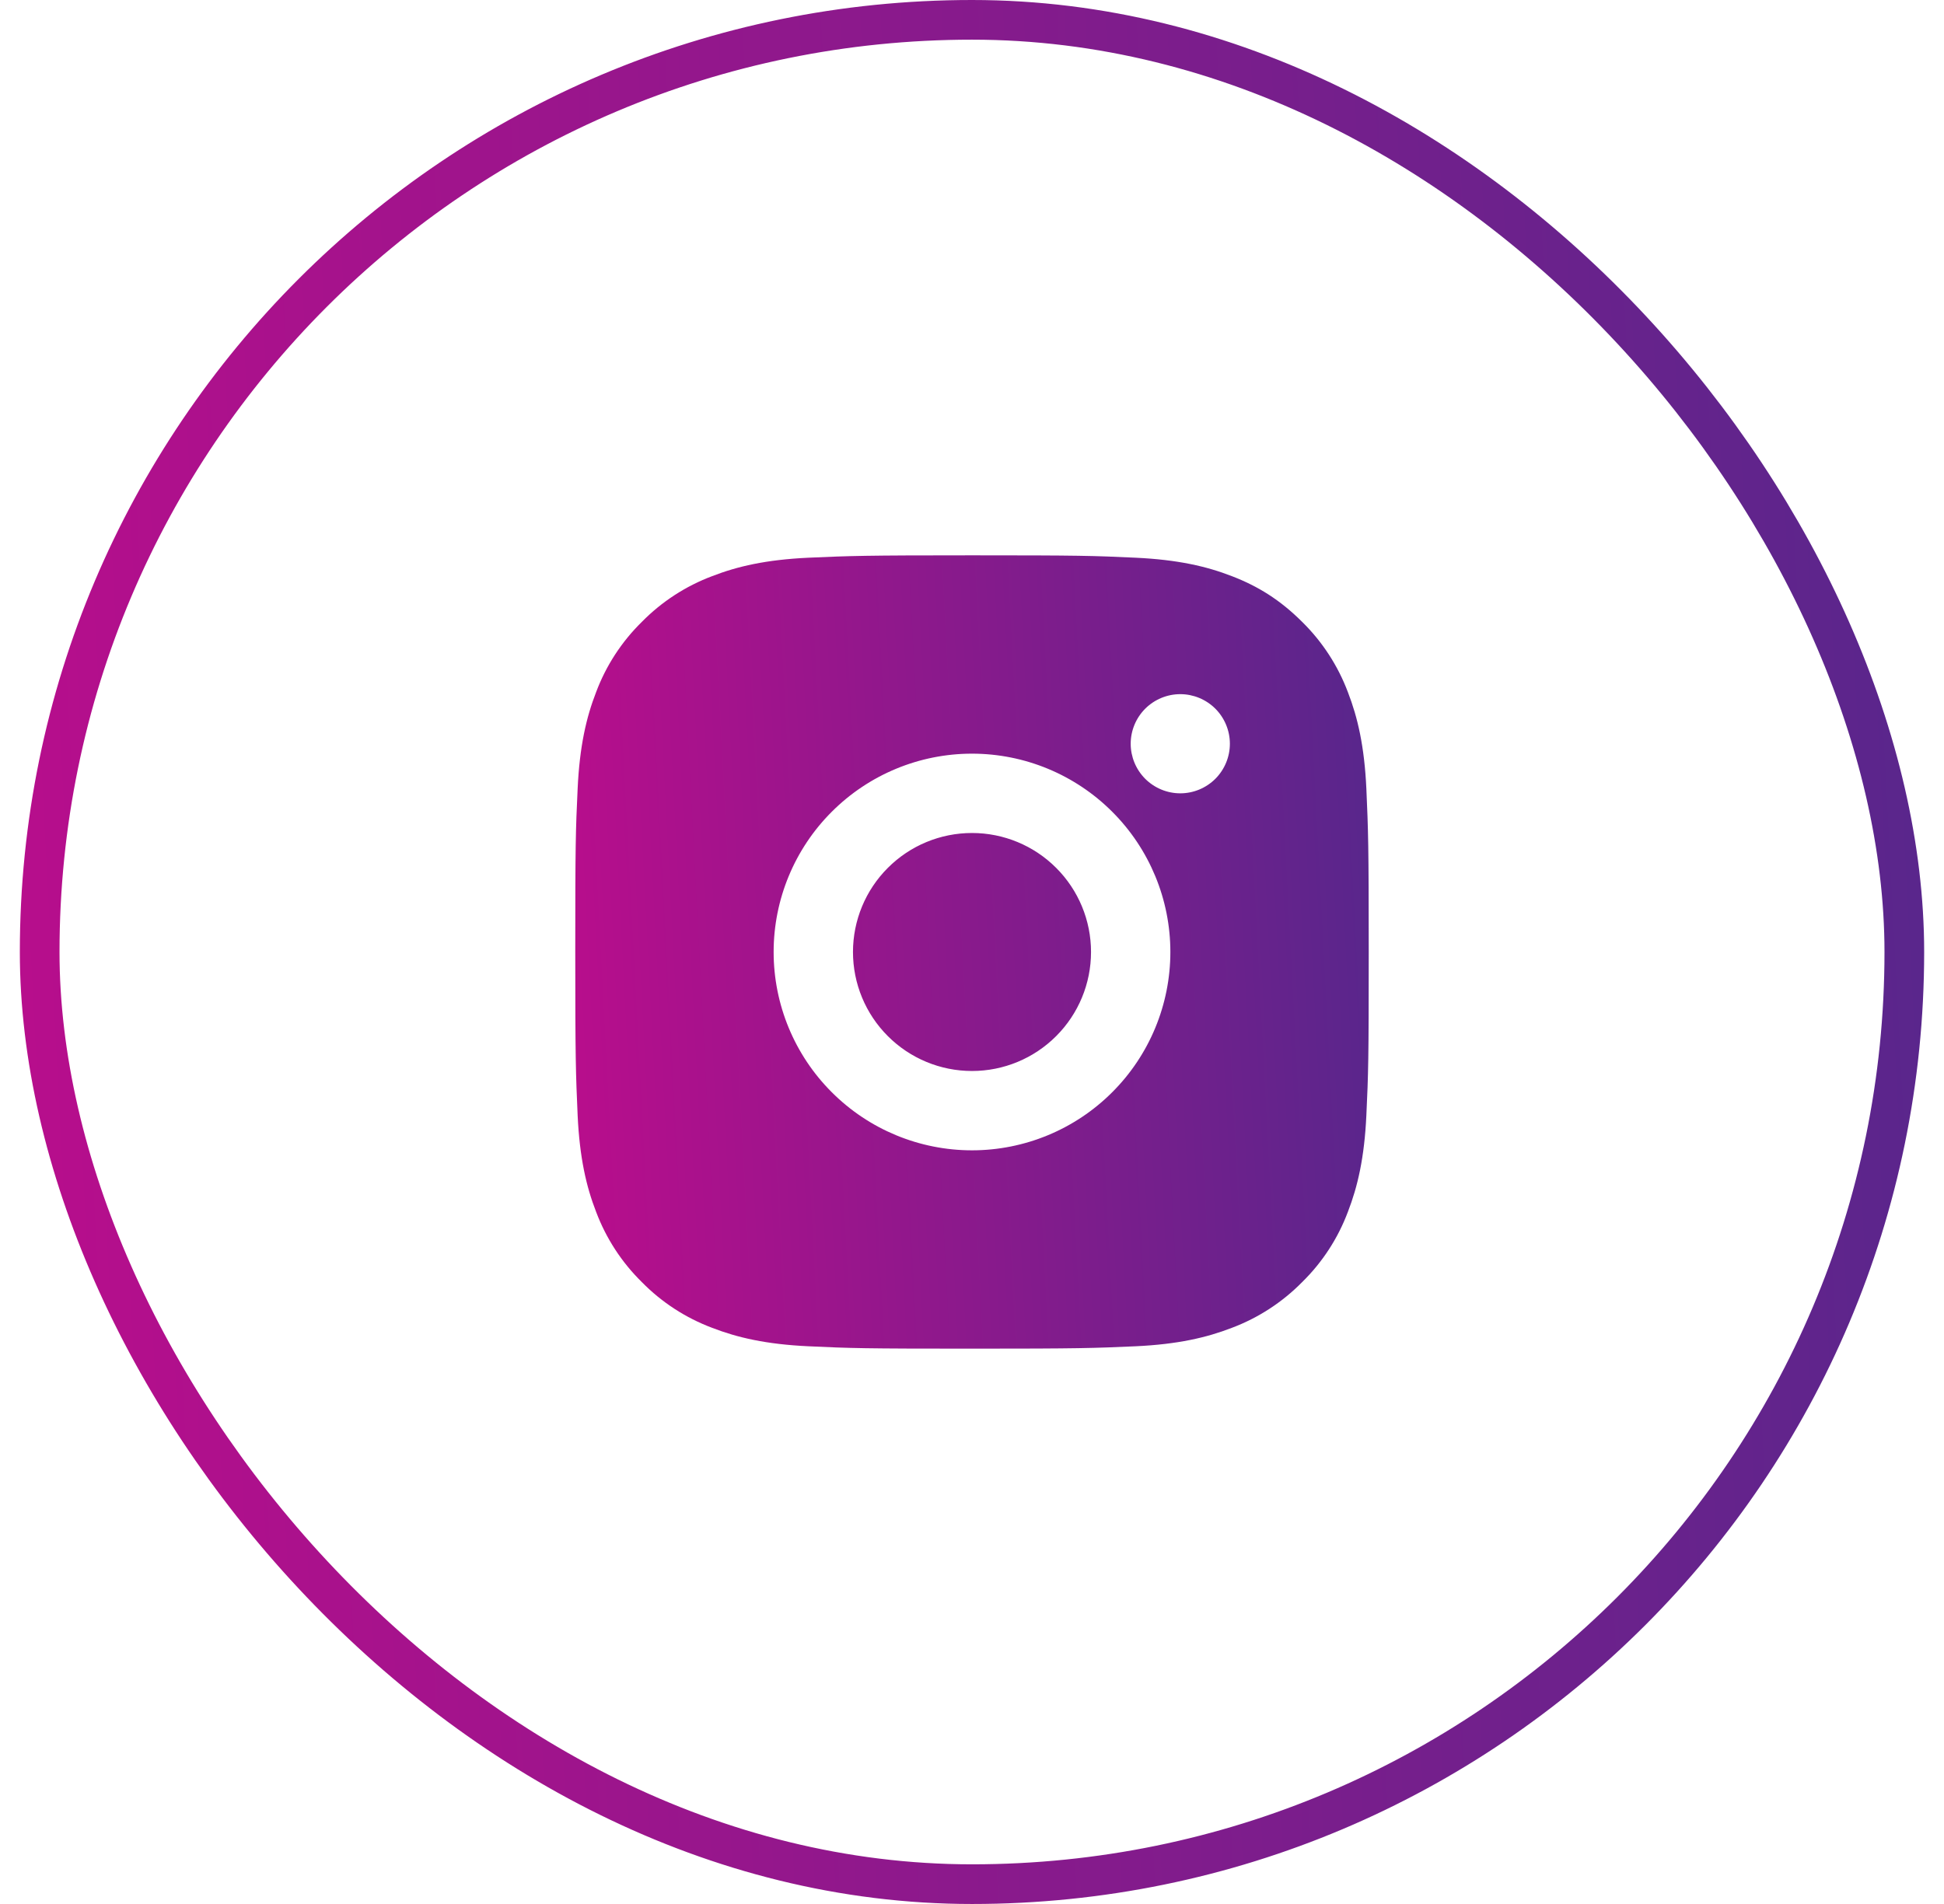
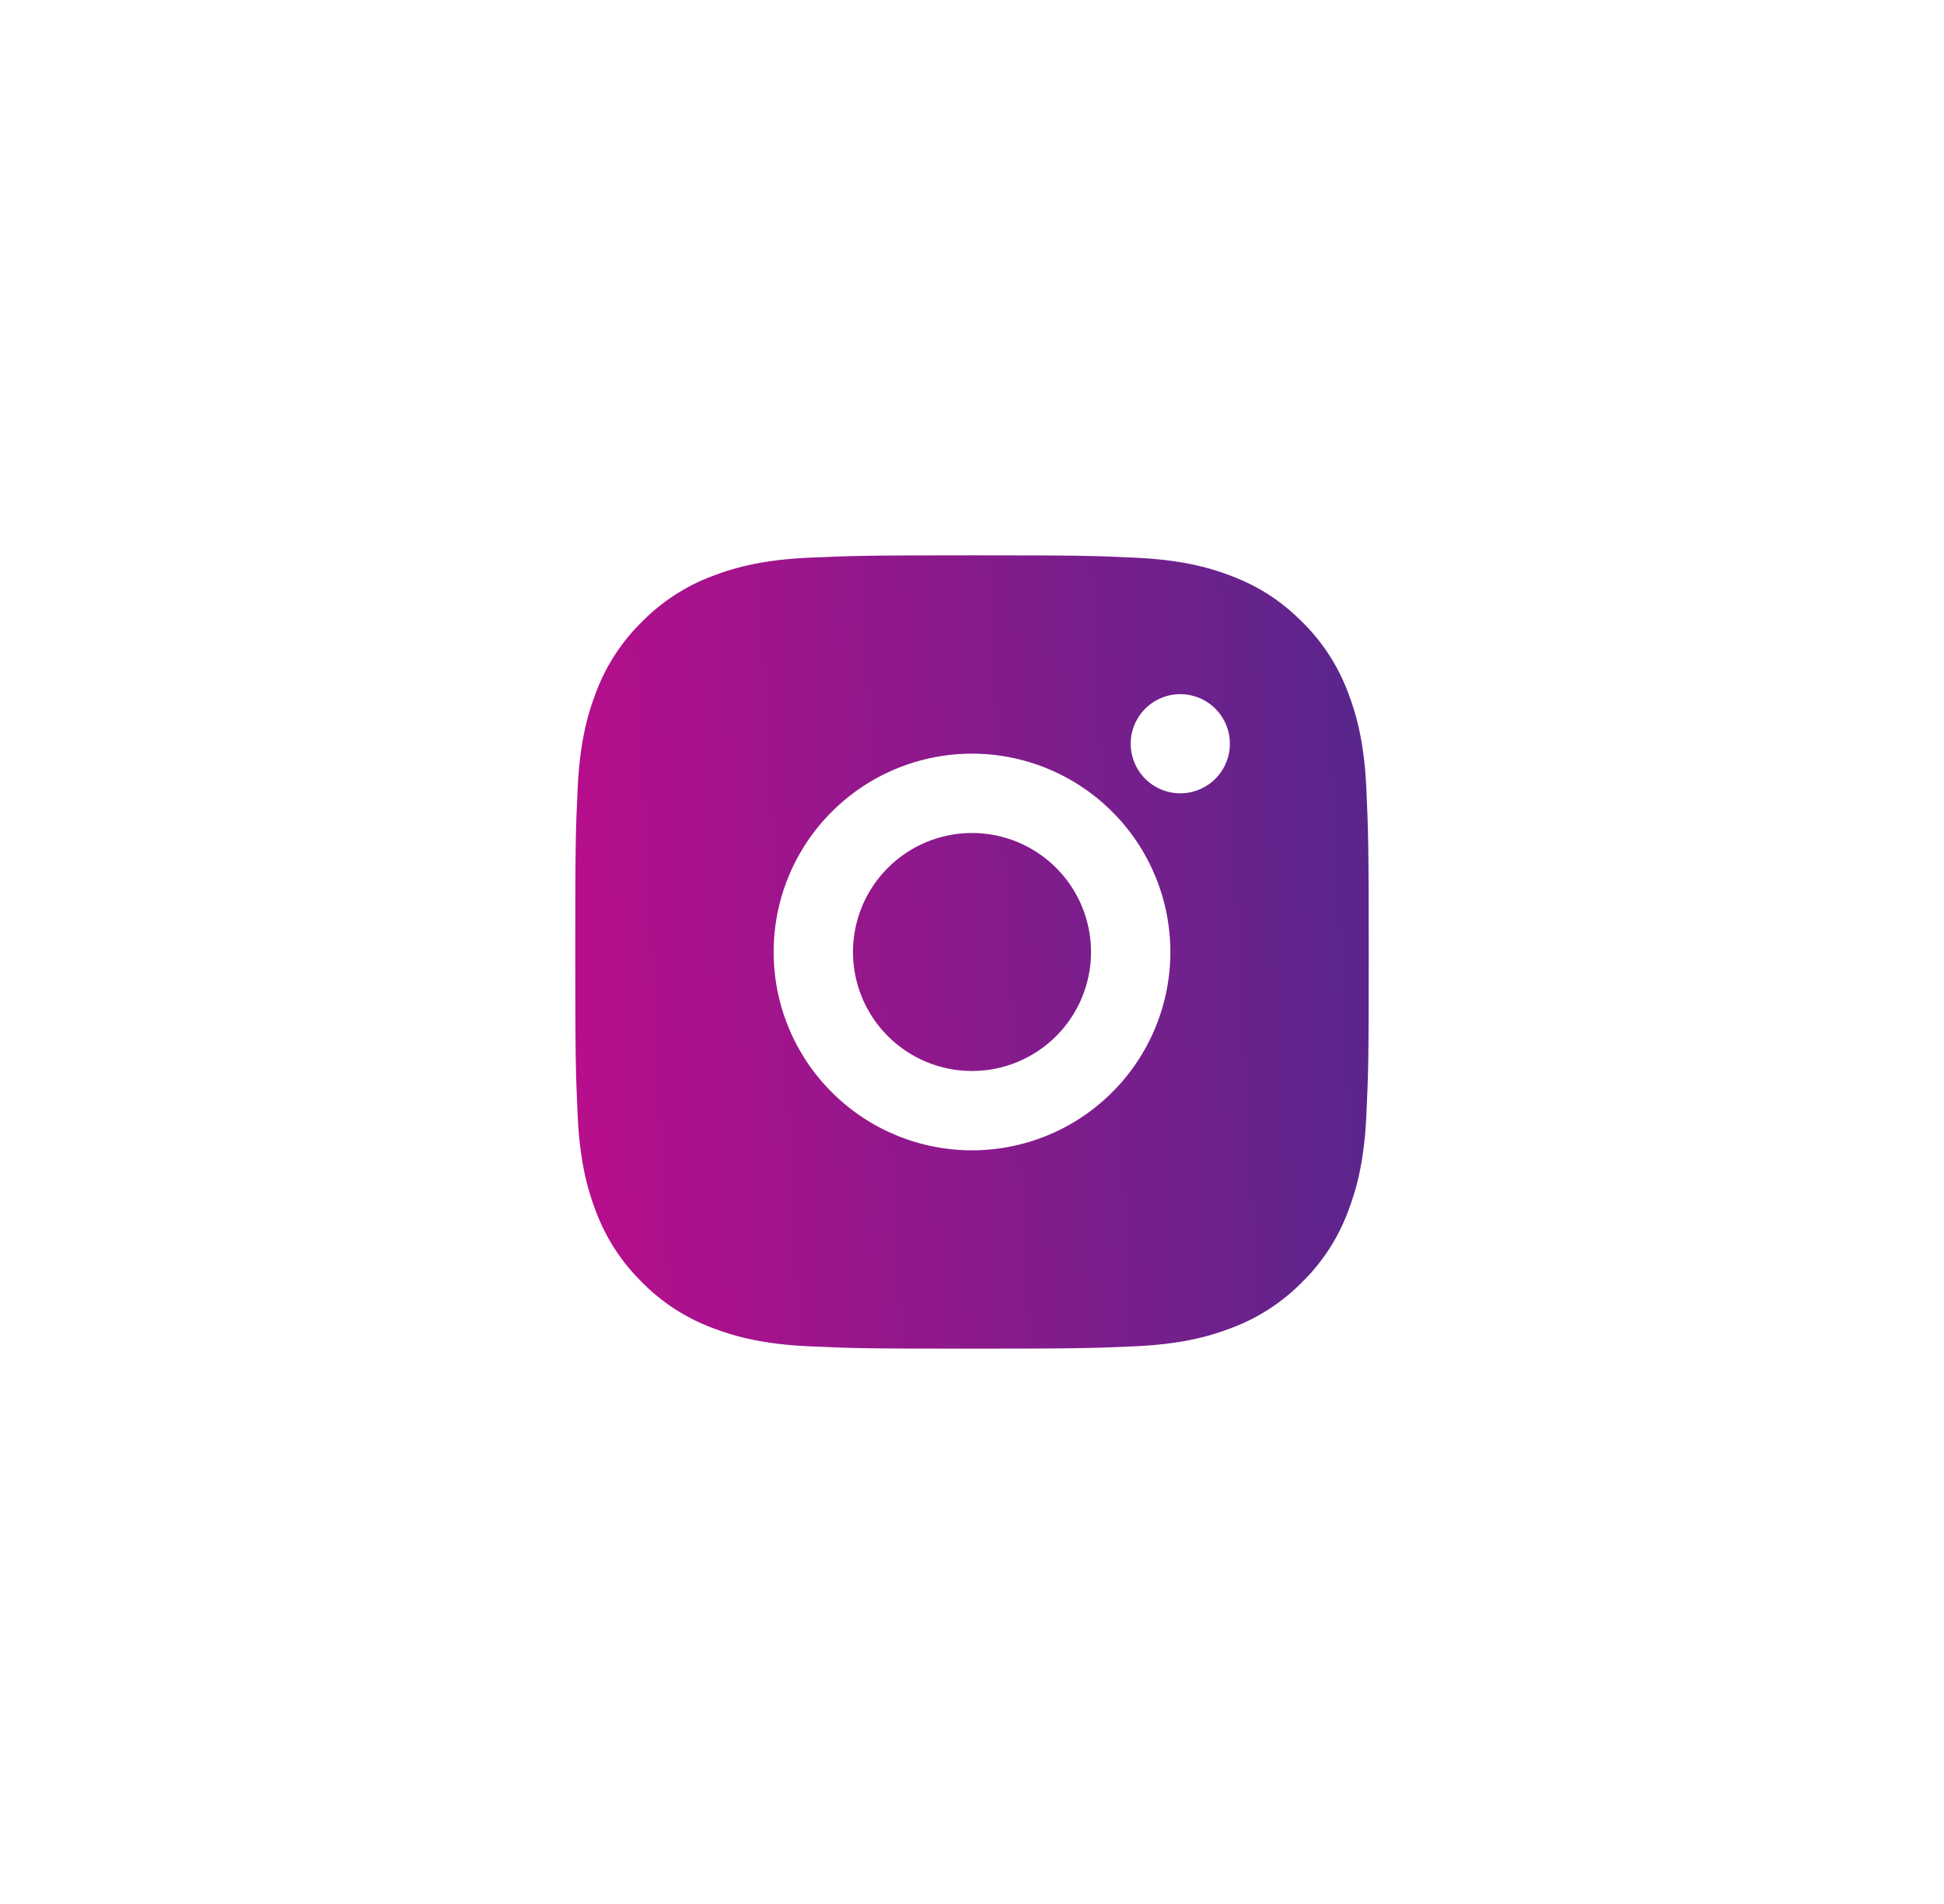
<svg xmlns="http://www.w3.org/2000/svg" width="49" height="48" viewBox="0 0 49 48" fill="none">
-   <rect x="1" y="0.5" width="47" height="47" rx="23.5" stroke="url(#paint0_linear_515_219)" />
  <path d="M24.5 14C27.217 14 27.556 14.01 28.622 14.06C29.687 14.11 30.412 14.277 31.05 14.525C31.71 14.779 32.266 15.123 32.822 15.678C33.331 16.178 33.724 16.783 33.975 17.45C34.222 18.087 34.39 18.813 34.44 19.878C34.487 20.944 34.5 21.283 34.5 24C34.5 26.717 34.49 27.056 34.44 28.122C34.39 29.187 34.222 29.912 33.975 30.55C33.725 31.218 33.331 31.823 32.822 32.322C32.322 32.83 31.717 33.224 31.05 33.475C30.413 33.722 29.687 33.89 28.622 33.94C27.556 33.987 27.217 34 24.5 34C21.783 34 21.444 33.99 20.378 33.94C19.313 33.89 18.588 33.722 17.95 33.475C17.282 33.224 16.677 32.831 16.178 32.322C15.669 31.822 15.276 31.218 15.025 30.55C14.777 29.913 14.61 29.187 14.56 28.122C14.513 27.056 14.5 26.717 14.5 24C14.5 21.283 14.51 20.944 14.56 19.878C14.61 18.812 14.777 18.088 15.025 17.45C15.275 16.782 15.669 16.177 16.178 15.678C16.678 15.169 17.282 14.776 17.95 14.525C18.588 14.277 19.312 14.11 20.378 14.06C21.444 14.013 21.783 14 24.5 14ZM24.5 19C23.174 19 21.902 19.527 20.965 20.465C20.027 21.402 19.5 22.674 19.5 24C19.5 25.326 20.027 26.598 20.965 27.535C21.902 28.473 23.174 29 24.5 29C25.826 29 27.098 28.473 28.035 27.535C28.973 26.598 29.5 25.326 29.5 24C29.5 22.674 28.973 21.402 28.035 20.465C27.098 19.527 25.826 19 24.5 19ZM31 18.75C31 18.419 30.868 18.101 30.634 17.866C30.399 17.632 30.081 17.5 29.75 17.5C29.419 17.5 29.101 17.632 28.866 17.866C28.632 18.101 28.5 18.419 28.5 18.75C28.5 19.081 28.632 19.399 28.866 19.634C29.101 19.868 29.419 20 29.75 20C30.081 20 30.399 19.868 30.634 19.634C30.868 19.399 31 19.081 31 18.75ZM24.5 21C25.296 21 26.059 21.316 26.621 21.879C27.184 22.441 27.5 23.204 27.5 24C27.5 24.796 27.184 25.559 26.621 26.121C26.059 26.684 25.296 27 24.5 27C23.704 27 22.941 26.684 22.379 26.121C21.816 25.559 21.5 24.796 21.5 24C21.5 23.204 21.816 22.441 22.379 21.879C22.941 21.316 23.704 21 24.5 21Z" fill="url(#paint1_linear_515_219)" />
  <defs>
    <linearGradient id="paint0_linear_515_219" x1="-25.543" y1="48" x2="73.61" y2="42.821" gradientUnits="userSpaceOnUse">
      <stop stop-color="#EC008C" />
      <stop offset="1" stop-color="#2B328C" />
    </linearGradient>
    <linearGradient id="paint1_linear_515_219" x1="3.649" y1="34" x2="44.962" y2="31.842" gradientUnits="userSpaceOnUse">
      <stop stop-color="#EC008C" />
      <stop offset="1" stop-color="#2B328C" />
    </linearGradient>
  </defs>
</svg>